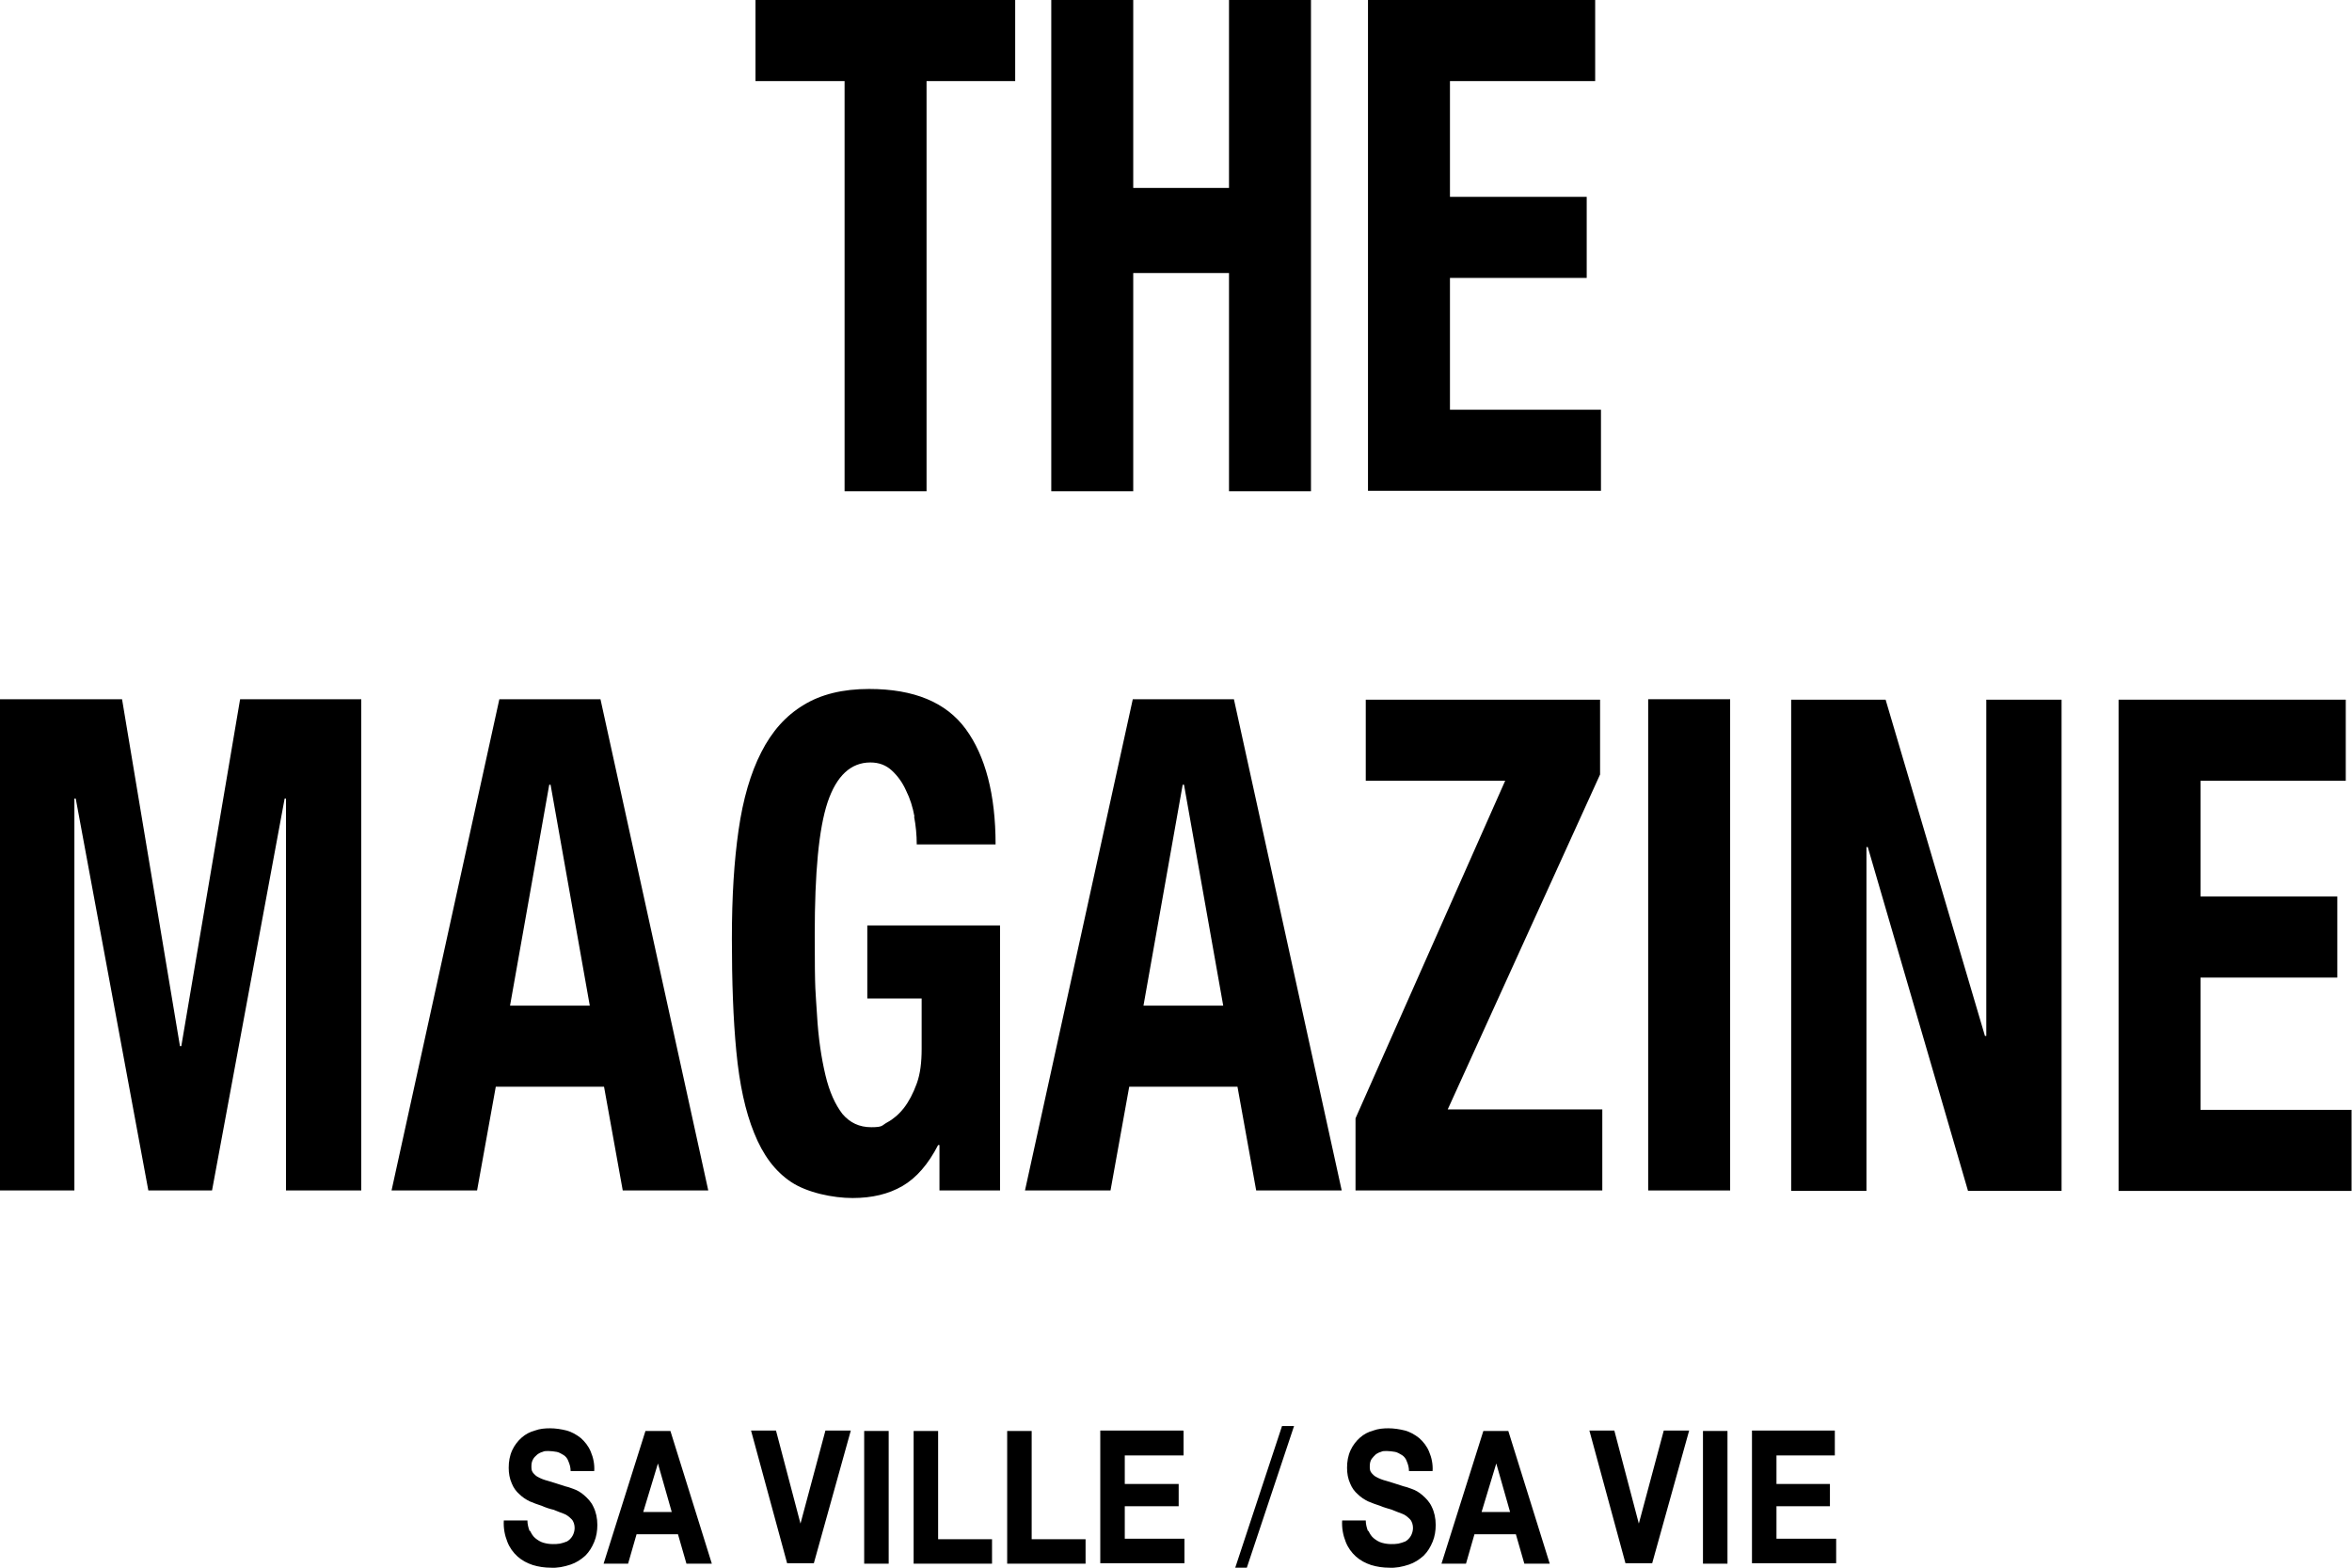
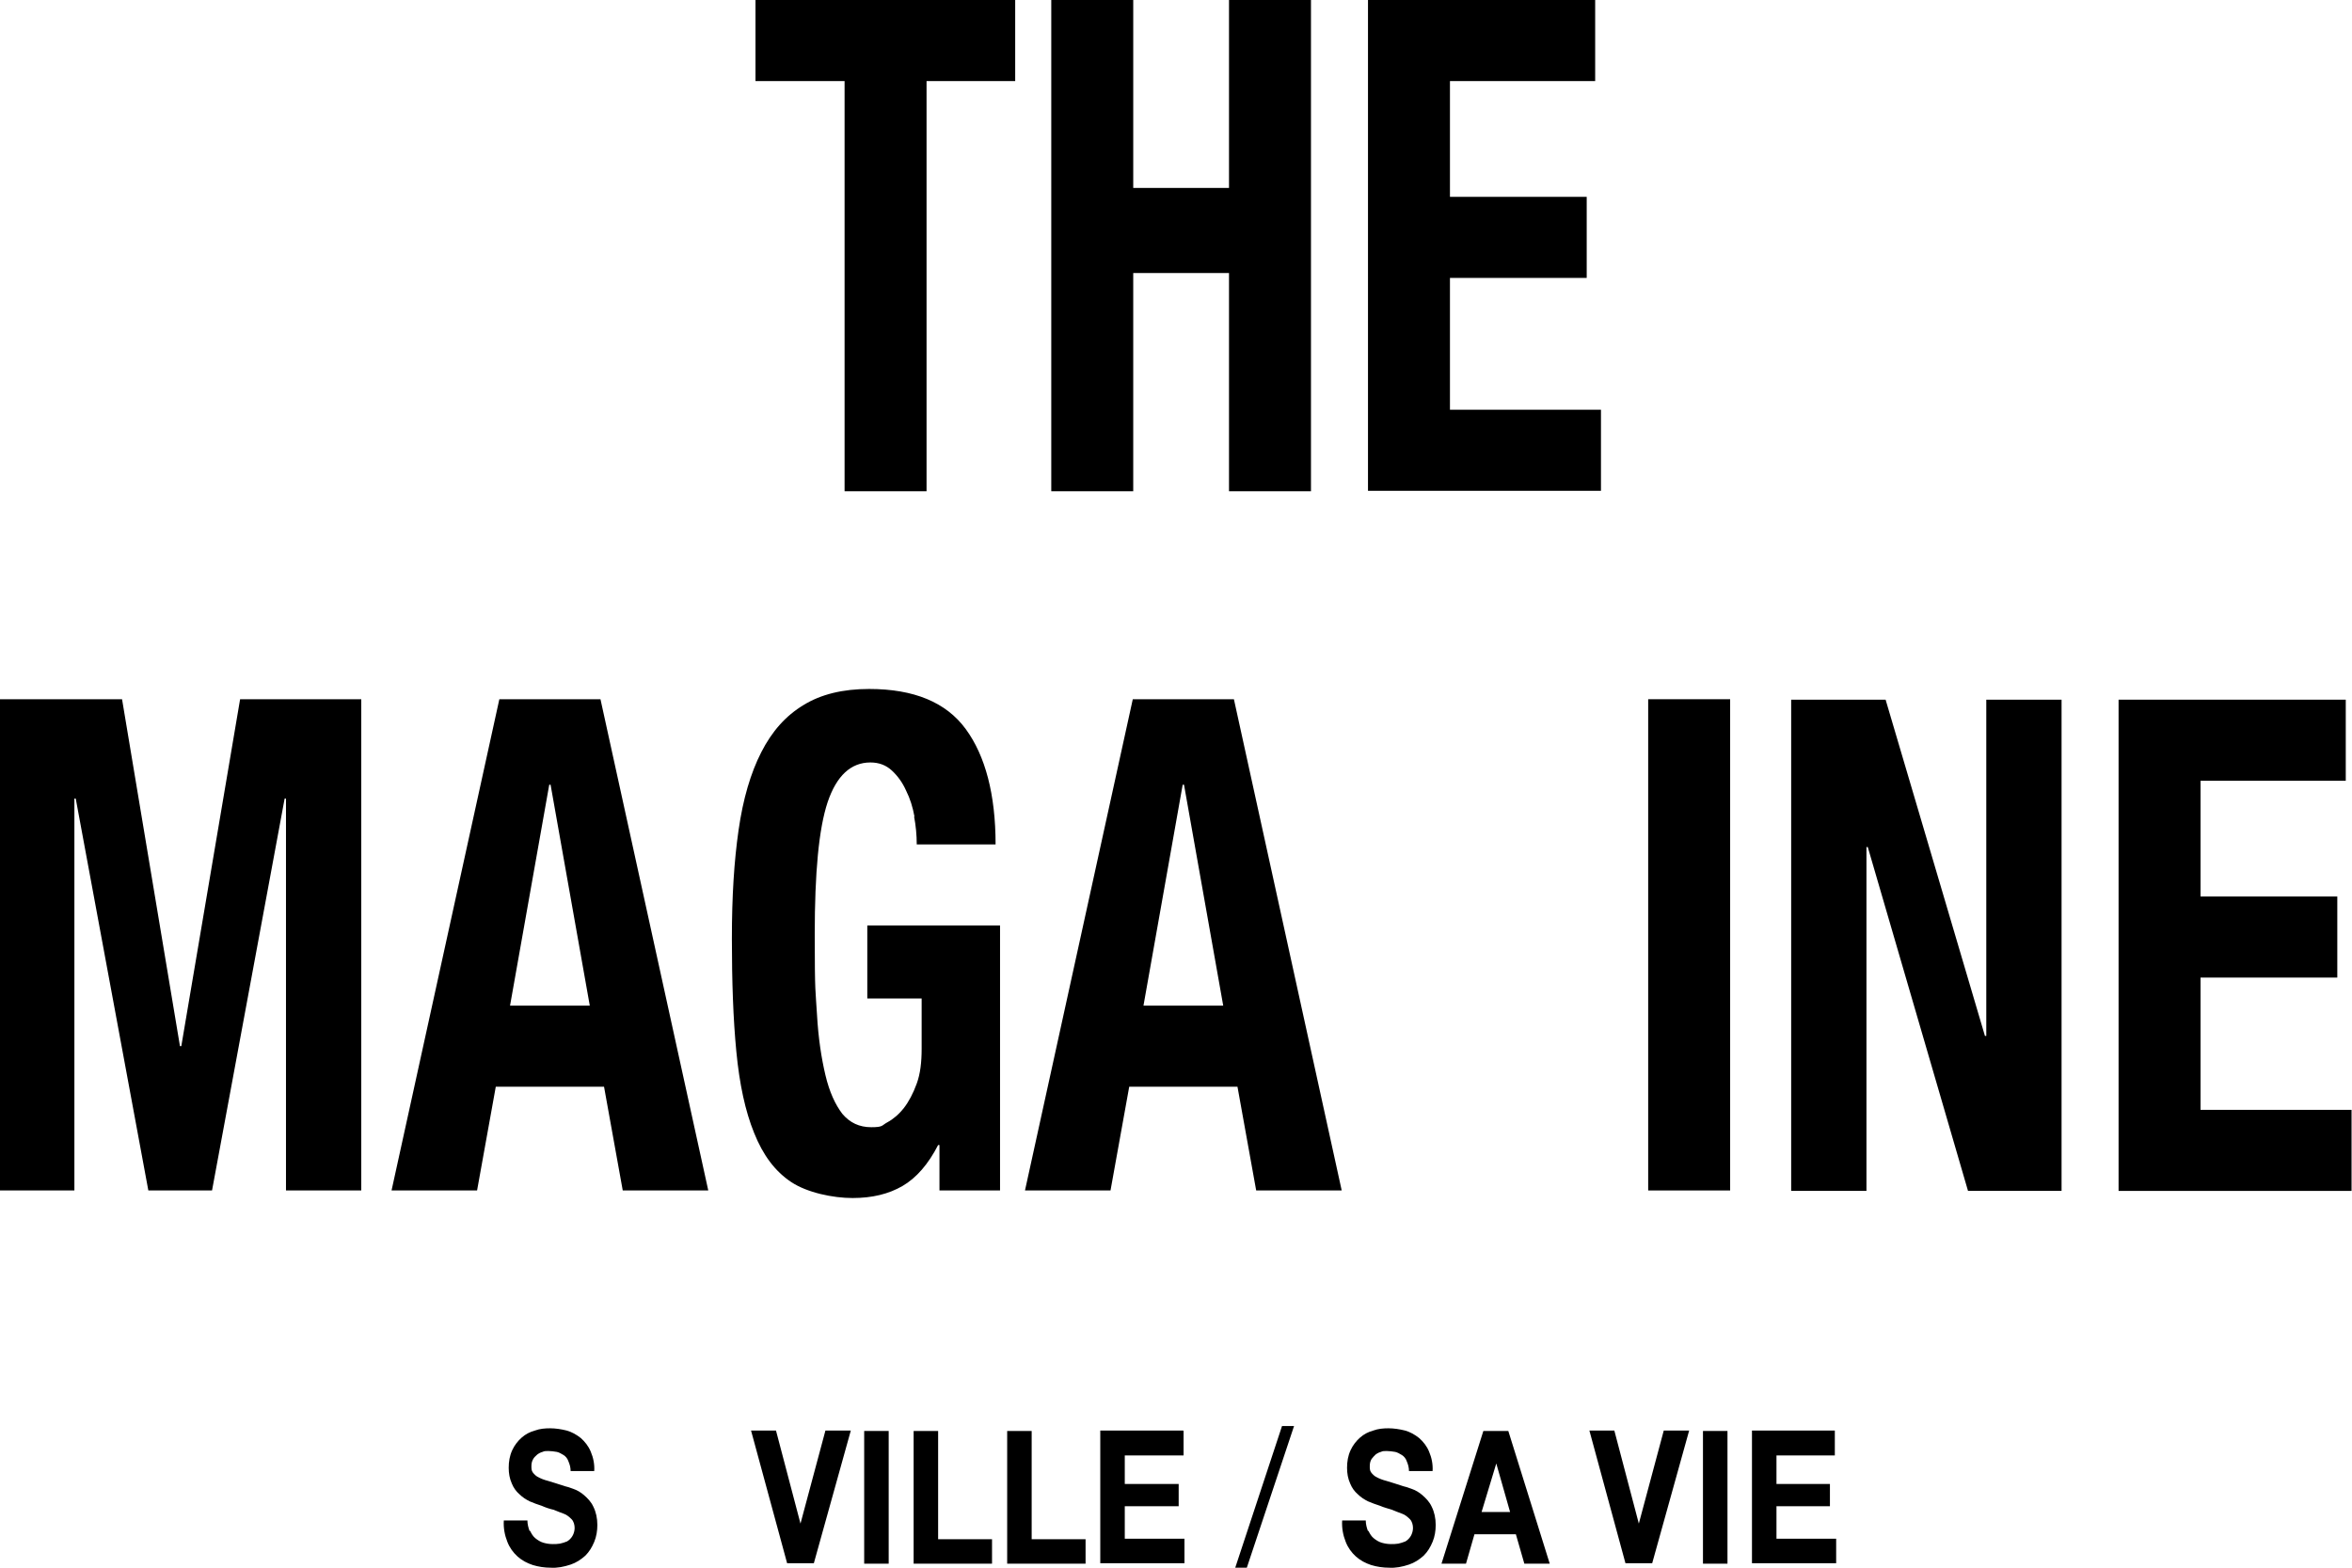
<svg xmlns="http://www.w3.org/2000/svg" version="1.1" viewBox="0 0 528 352">
  <g>
    <g id="_レイヤー_1" data-name="レイヤー_1">
      <path d="M119,343.7c.3.7.7,1.3,1.2,1.7.5.4,1.1.8,1.8,1,.7.2,1.4.3,2.1.3.5,0,1,0,1.6-.1.5-.1,1.1-.3,1.6-.5.5-.3.9-.7,1.2-1.2.3-.5.5-1.2.5-1.8,0-.7-.2-1.5-.7-2-.5-.5-1.1-1-1.7-1.2-.8-.3-1.6-.6-2.3-.9-.9-.2-1.8-.5-2.7-.9-.9-.3-1.8-.6-2.7-1-.8-.4-1.6-.9-2.3-1.6-.7-.6-1.3-1.4-1.7-2.4-.5-1.1-.7-2.3-.7-3.5,0-1.4.2-2.7.8-4,.5-1.1,1.3-2.1,2.1-2.8.9-.8,1.9-1.3,3-1.6,1.1-.4,2.2-.5,3.4-.5s2.5.2,3.7.5c1.1.3,2.2.9,3.2,1.7.9.8,1.7,1.8,2.2,3,.6,1.4.9,2.9.8,4.4h-5.3c0-.8-.2-1.5-.5-2.2-.2-.6-.6-1.1-1.1-1.4-.5-.3-1-.6-1.5-.7-.6-.1-1.3-.2-1.9-.2s-.9,0-1.3.2c-.4.1-.8.3-1.2.6-.3.3-.7.6-.9,1-.3.5-.4,1-.4,1.6,0,.5,0,1,.3,1.4.3.4.7.8,1.1,1,.7.4,1.5.7,2.3.9,1,.3,2.3.7,3.8,1.2.5.1,1.1.3,1.9.6.9.3,1.7.8,2.4,1.4.8.7,1.6,1.5,2.1,2.6.6,1.2.9,2.6.9,4.1,0,1.3-.2,2.6-.7,3.8-.5,1.2-1.1,2.2-2,3.1-1,.9-2.1,1.6-3.3,2-1.5.5-3,.8-4.5.7-1.3,0-2.7-.2-4-.6-1.2-.4-2.4-1-3.4-1.9-1-.9-1.8-2-2.3-3.3-.6-1.5-.9-3.1-.8-4.8h5.3c0,.8.2,1.6.5,2.4" />
-       <path d="M150.5,321.3l9.3,29.8h-5.7l-1.9-6.6h-9.3l-1.9,6.6h-5.5l9.4-29.8h5.6,0ZM150.8,339.5l-3.1-10.9h0l-3.3,10.9h6.4Z" />
      <path d="M176.7,351l-8.1-29.8h5.6l5.5,20.9h0l5.6-20.9h5.7l-8.3,29.8h-6.2,0Z" />
      <path d="M194,321.3h5.5v29.8h-5.5v-29.8Z" />
      <path d="M210.6,321.3v24.3h12.1v5.5h-17.6v-29.8h5.5Z" />
      <path d="M231.6,321.3v24.3h12.1v5.5h-17.6v-29.8h5.5Z" />
      <path d="M265.7,321.3v5.5h-13.2v6.4h12.1v5h-12.1v7.3h13.4v5.5h-18.9v-29.8h18.6,0Z" />
      <path d="M290.5,320.2l-10.6,31.8h-2.6l10.5-31.8h2.6Z" />
      <path d="M307.2,343.7c.3.7.7,1.3,1.2,1.7.5.4,1.1.8,1.8,1,.7.2,1.4.3,2.1.3.5,0,1,0,1.6-.1.5-.1,1.1-.3,1.6-.5.5-.3.9-.7,1.2-1.2.3-.5.5-1.2.5-1.8,0-.7-.2-1.5-.7-2-.5-.5-1.1-1-1.7-1.2-.8-.3-1.6-.6-2.3-.9-.9-.3-1.8-.5-2.7-.9-.9-.3-1.8-.6-2.7-1-.8-.4-1.6-.9-2.3-1.6-.7-.6-1.3-1.4-1.7-2.4-.5-1.1-.7-2.3-.7-3.5,0-1.4.2-2.7.8-4,.5-1.1,1.3-2.1,2.1-2.8.9-.8,1.9-1.3,3-1.6,1.1-.4,2.2-.5,3.4-.5s2.5.2,3.7.5c1.1.3,2.2.9,3.2,1.7.9.8,1.7,1.8,2.2,3,.6,1.4.9,2.9.8,4.4h-5.3c0-.8-.2-1.5-.5-2.2-.2-.6-.6-1.1-1.1-1.4-.5-.3-1-.6-1.5-.7-.6-.1-1.3-.2-1.9-.2s-.9,0-1.3.2c-.4.1-.8.3-1.2.6-.3.3-.6.6-.9,1-.3.5-.4,1-.4,1.6,0,.5,0,1,.3,1.4.3.4.7.8,1.1,1,.7.4,1.5.7,2.3.9,1,.3,2.3.7,3.8,1.2.5.1,1.1.3,1.9.6.9.3,1.7.8,2.4,1.4.8.7,1.6,1.5,2.1,2.6.6,1.2.9,2.6.9,4.1,0,1.3-.2,2.6-.7,3.8-.5,1.2-1.1,2.2-2,3.1-1,.9-2.1,1.6-3.3,2-1.5.5-3,.8-4.5.7-1.3,0-2.7-.2-4-.6-1.2-.4-2.4-1-3.4-1.9-1-.9-1.8-2-2.3-3.3-.6-1.5-.9-3.1-.8-4.8h5.3c0,.8.2,1.6.5,2.4" />
      <path d="M338.6,321.3l9.3,29.8h-5.7l-1.9-6.6h-9.3l-1.9,6.6h-5.5l9.4-29.8h5.6,0ZM339,339.5l-3.1-10.9h0l-3.3,10.9h6.4Z" />
      <path d="M364.9,351l-8.1-29.8h5.6l5.5,20.9h0l5.6-20.9h5.7l-8.3,29.8h-6.2,0Z" />
      <path d="M382.3,321.3h5.5v29.8h-5.5v-29.8Z" />
      <path d="M411.9,321.3v5.5h-13.1v6.4h12v5h-12v7.3h13.4v5.5h-18.9v-29.8h18.6Z" />
      <path d="M228,18.2h-20v92.1h-18.4V18.2h-20V0h58.3v18.2Z" />
      <path d="M254.4,0v42.2h21.5V0h18.4v110.3h-18.4v-49h-21.5v49h-18.4V0h18.4Z" />
      <path d="M358.1,18.2h-32.6v26h30.7v18.2h-30.7v29.6h33.9v18.2h-52.3V0h51v18.2Z" />
      <path d="M27.4,157l13,77.9h.3l13.2-77.9h27.2v110.3h-16.9v-88h-.3l-16.3,88h-14.3l-16.3-88h-.3v88H0v-110.3h27.4Z" />
      <path d="M134.8,157l24.2,110.3h-19.2l-4.2-23.3h-24.3l-4.2,23.3h-19.2l24.2-110.3h22.8,0ZM132.4,225.8l-8.8-49.6h-.3l-8.8,49.6h17.9Z" />
      <path d="M205.3,183.4c-.4-2.2-1-4.1-1.9-5.9-.8-1.8-1.9-3.3-3.2-4.5-1.3-1.2-2.9-1.8-4.8-1.8-4.4,0-7.6,3-9.6,8.9-2,6-2.9,15.9-2.9,29.7s.2,12.6.5,17.9c.3,5.4,1,9.9,1.9,13.7.9,3.8,2.2,6.6,3.8,8.7,1.7,2,3.8,3,6.5,3s2.3-.4,3.6-1.1c1.3-.7,2.6-1.8,3.7-3.2,1.1-1.4,2.1-3.3,2.9-5.5.8-2.2,1.1-4.8,1.1-7.8v-11.3h-12.2v-16.4h29.8v59.5h-13.6v-10.2h-.3c-2.2,4.3-4.9,7.4-8,9.2-3.1,1.8-6.8,2.7-11.2,2.7s-10.2-1.2-13.8-3.6c-3.6-2.4-6.3-6-8.3-11-2-4.9-3.3-11-4-18.3-.7-7.2-1-15.7-1-25.3s.5-17.4,1.5-24.4c1-7,2.7-12.8,5.1-17.5,2.4-4.7,5.5-8.2,9.5-10.6,3.9-2.4,8.8-3.6,14.7-3.6,10.1,0,17.3,3,21.7,9,4.4,6,6.7,14.7,6.7,25.9h-17.7c0-2.1-.2-4.2-.6-6.3h0Z" />
      <path d="M277,157l24.2,110.3h-19.2l-4.2-23.3h-24.3l-4.2,23.3h-19.2l24.2-110.3h22.8,0ZM274.6,225.8l-8.8-49.6h-.3l-8.8,49.6h17.9Z" />
-       <path d="M337.9,175.3h-31.3v-18.2h52.6v16.8l-34.2,75.2h34.7v18.2h-55.4v-16.2l33.6-75.8Z" />
      <path d="M370,157h18.4v110.3h-18.4v-110.3Z" />
      <path d="M445.6,232.6h.3v-75.5h16.9v110.3h-21l-22.5-77.2h-.3v77.2h-16.9v-110.3h21.2l22.3,75.5Z" />
      <path d="M526.6,175.3h-32.6v26h30.7v18.2h-30.7v29.7h33.9v18.2h-52.3v-110.3h51v18.2h0Z" />
    </g>
  </g>
</svg>